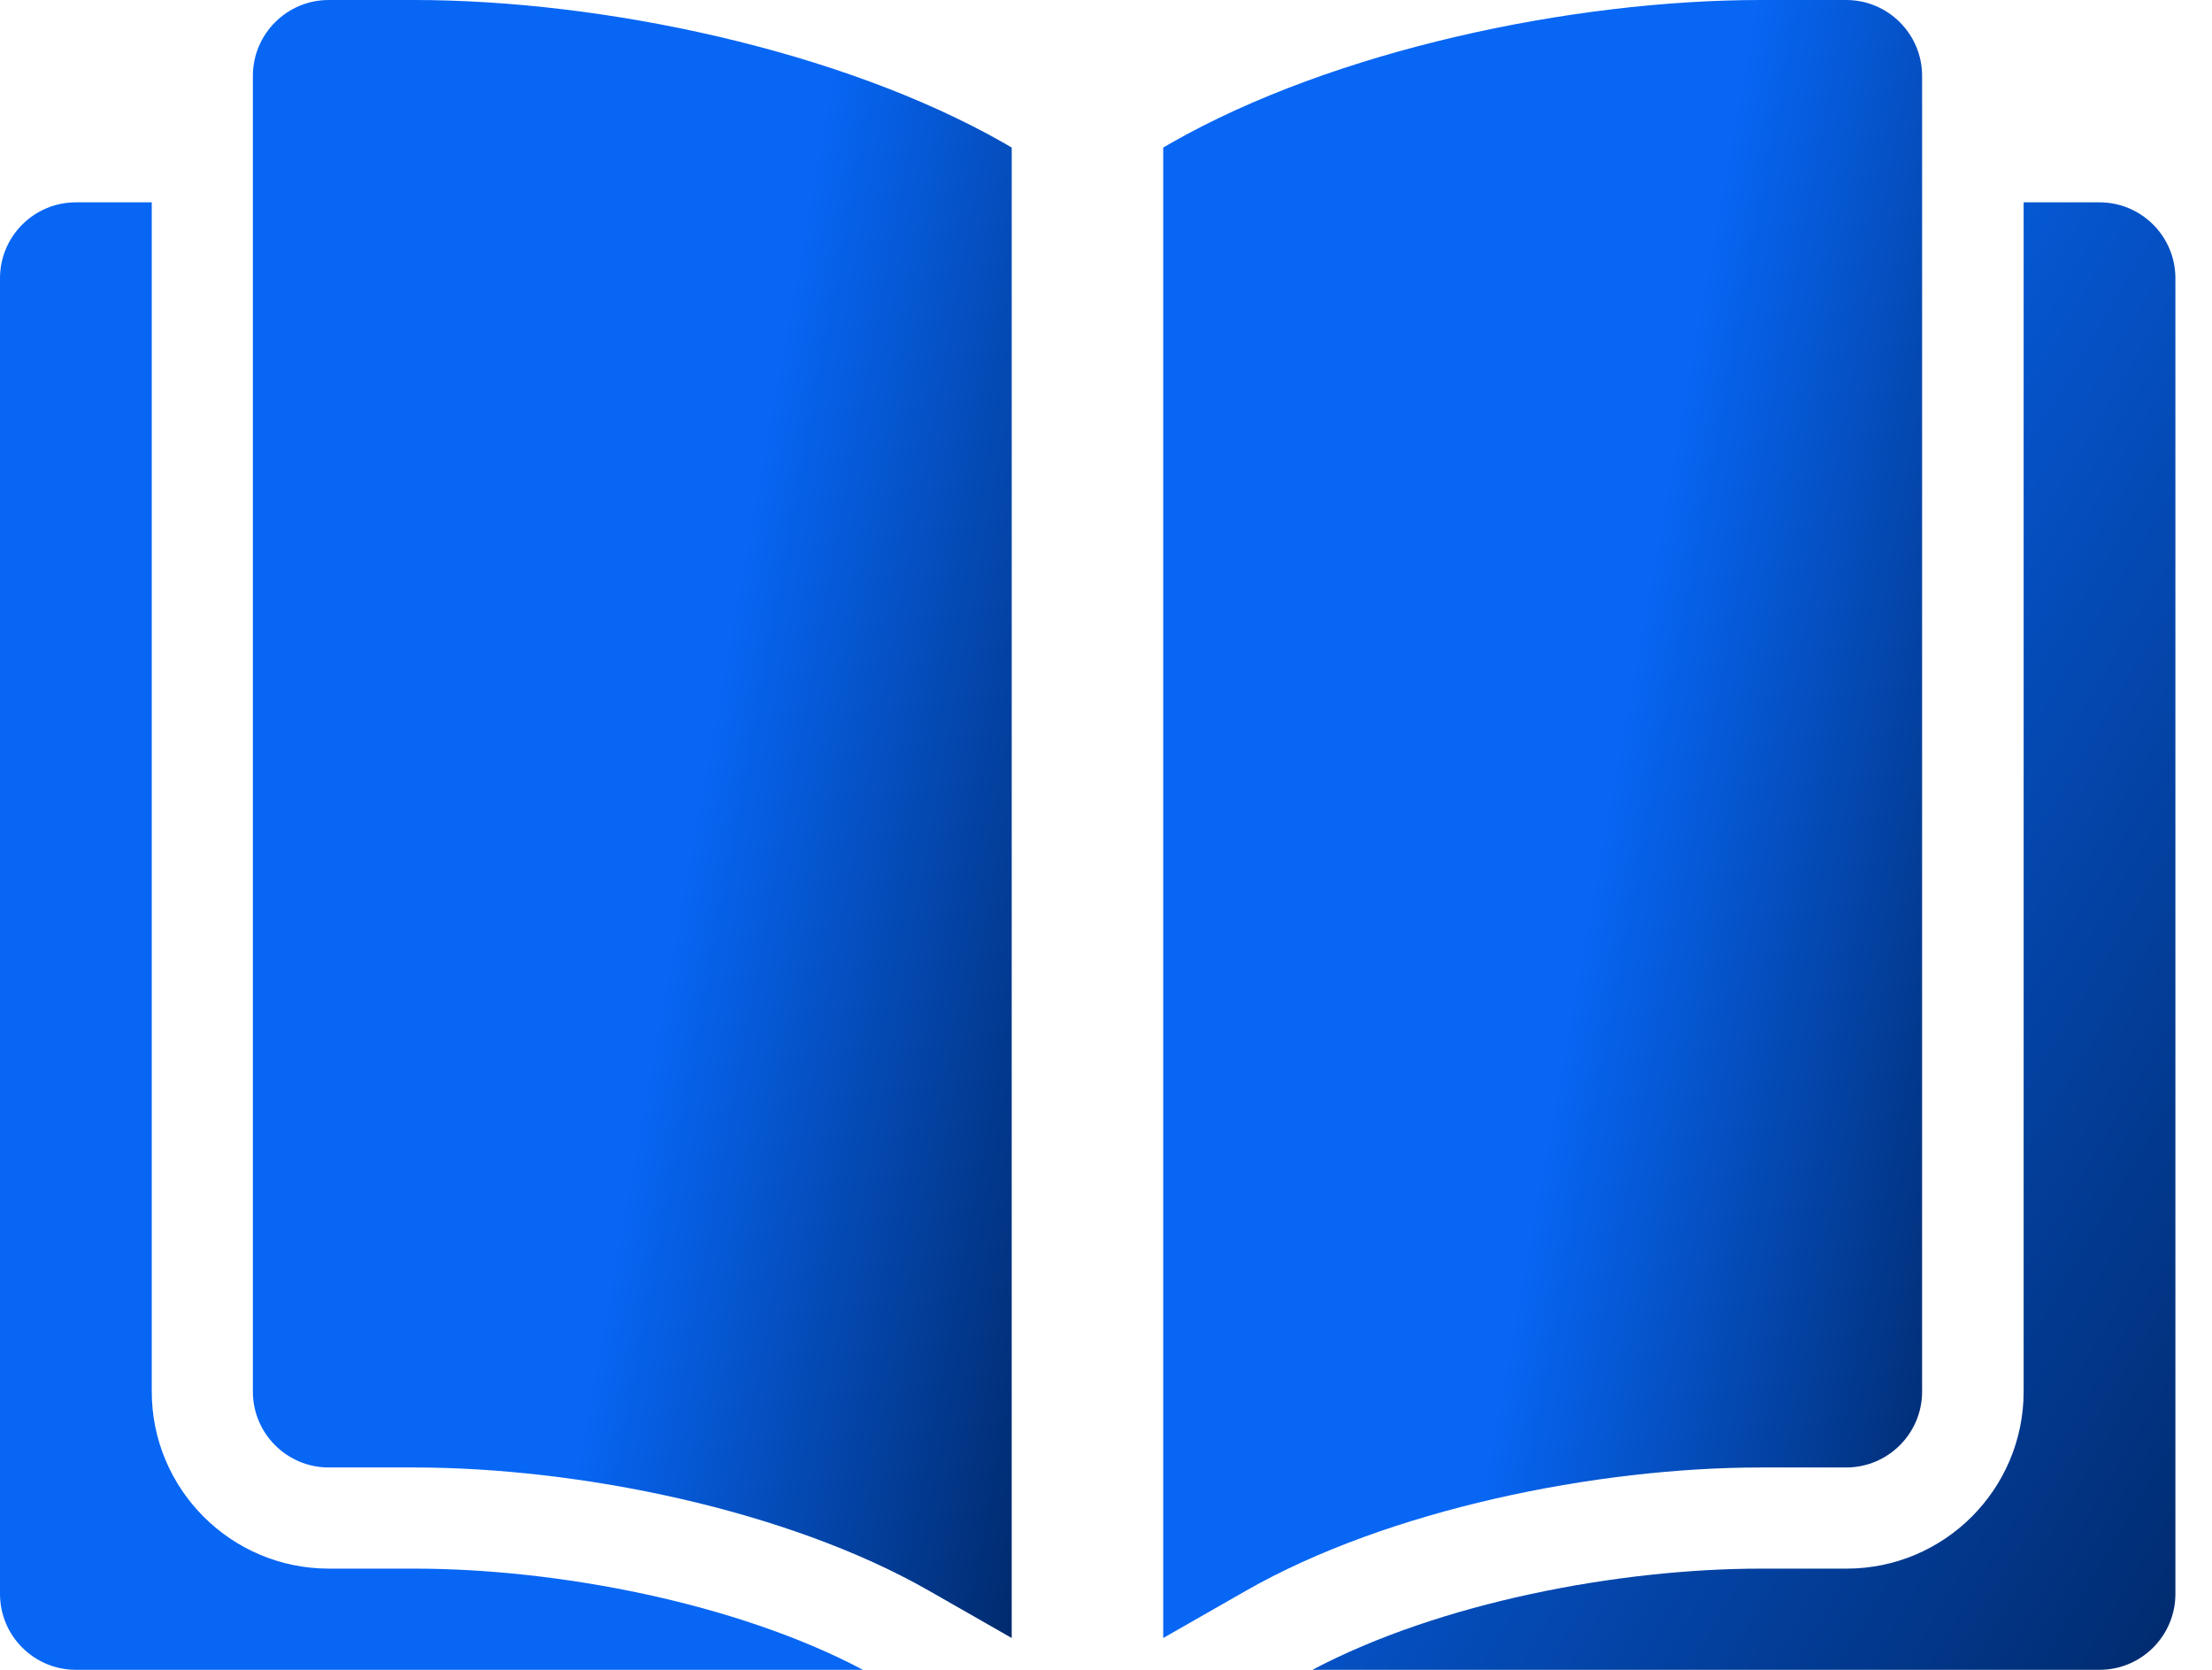
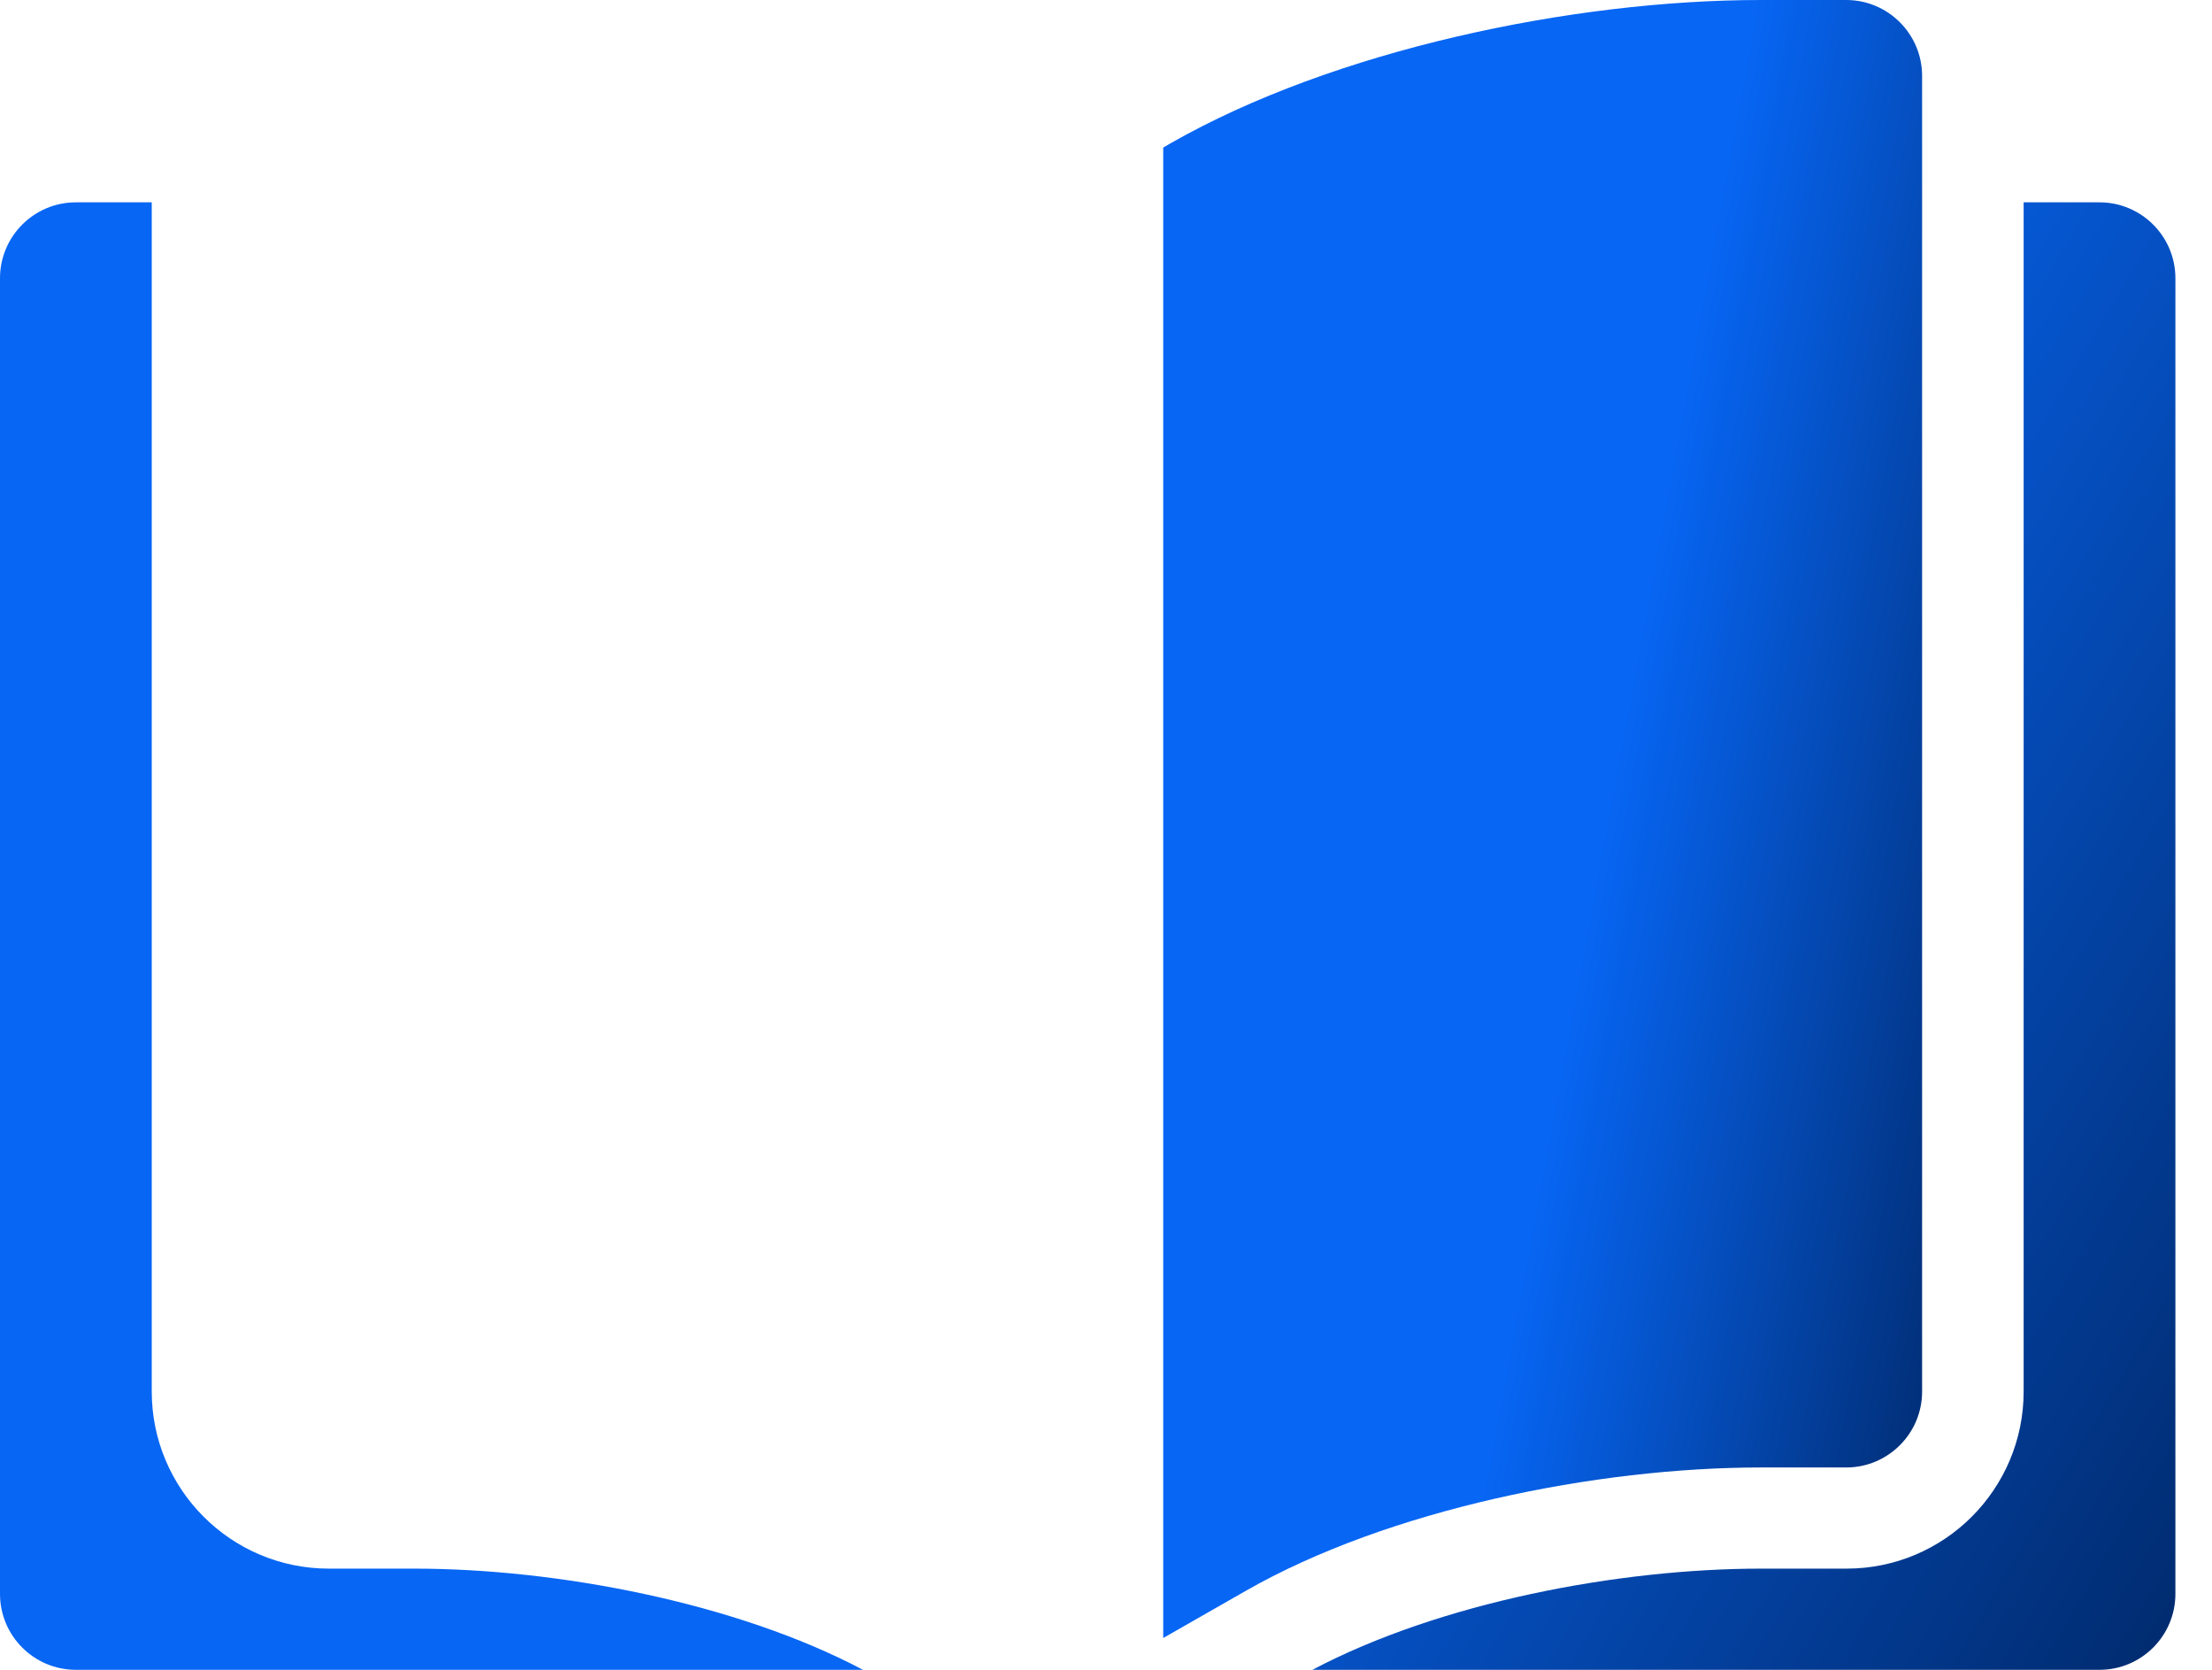
<svg xmlns="http://www.w3.org/2000/svg" width="53" height="40" viewBox="0 0 53 40" fill="none">
-   <path fill-rule="evenodd" clip-rule="evenodd" d="M3.636 4.847H1.818C0.815 4.847 0 5.662 0 6.665V38.182C0 39.185 0.815 40 1.818 40H20.677C17.618 38.383 13.327 37.576 9.925 37.576H7.879C5.537 37.576 3.636 35.675 3.636 33.333V4.847ZM48.487 4.847V33.333C48.487 35.675 46.586 37.576 44.244 37.576H42.198C38.797 37.576 34.505 38.383 31.446 40H50.305C51.309 40 52.123 39.185 52.123 38.182V6.665C52.123 5.662 51.309 4.847 50.305 4.847H48.487Z" fill="url(#paint0_linear_325_17246)" />
-   <path fill-rule="evenodd" clip-rule="evenodd" d="M24.241 39.238V3.535L24.067 3.433C20.151 1.198 14.432 0 9.923 0H7.877C6.873 0 6.059 0.815 6.059 1.818V33.335C6.059 34.338 6.873 35.153 7.877 35.153H9.923C13.853 35.153 18.85 36.157 22.263 38.108L24.241 39.238Z" fill="url(#paint1_linear_325_17246)" />
+   <path fill-rule="evenodd" clip-rule="evenodd" d="M3.636 4.847H1.818C0.815 4.847 0 5.662 0 6.665V38.182C0 39.185 0.815 40 1.818 40H20.677C17.618 38.383 13.327 37.576 9.925 37.576H7.879C5.537 37.576 3.636 35.675 3.636 33.333ZM48.487 4.847V33.333C48.487 35.675 46.586 37.576 44.244 37.576H42.198C38.797 37.576 34.505 38.383 31.446 40H50.305C51.309 40 52.123 39.185 52.123 38.182V6.665C52.123 5.662 51.309 4.847 50.305 4.847H48.487Z" fill="url(#paint0_linear_325_17246)" />
  <path fill-rule="evenodd" clip-rule="evenodd" d="M27.871 3.535V39.238L29.849 38.108C33.263 36.157 38.259 35.153 42.189 35.153H44.235C45.239 35.153 46.054 34.338 46.054 33.335V1.818C46.054 0.815 45.239 0 44.235 0H42.189C37.68 0 31.961 1.198 28.046 3.433L27.871 3.535Z" fill="url(#paint2_linear_325_17246)" />
  <defs>
    <linearGradient id="paint0_linear_325_17246" x1="30.116" y1="22.805" x2="56.943" y2="38.575" gradientUnits="userSpaceOnUse">
      <stop stop-color="#0766F4" />
      <stop offset="1" stop-color="#00235D" />
    </linearGradient>
    <linearGradient id="paint1_linear_325_17246" x1="16.564" y1="20.045" x2="28.745" y2="22.283" gradientUnits="userSpaceOnUse">
      <stop stop-color="#0766F4" />
      <stop offset="1" stop-color="#00235D" />
    </linearGradient>
    <linearGradient id="paint2_linear_325_17246" x1="38.377" y1="20.045" x2="50.557" y2="22.283" gradientUnits="userSpaceOnUse">
      <stop stop-color="#0766F4" />
      <stop offset="1" stop-color="#00235D" />
    </linearGradient>
  </defs>
</svg>